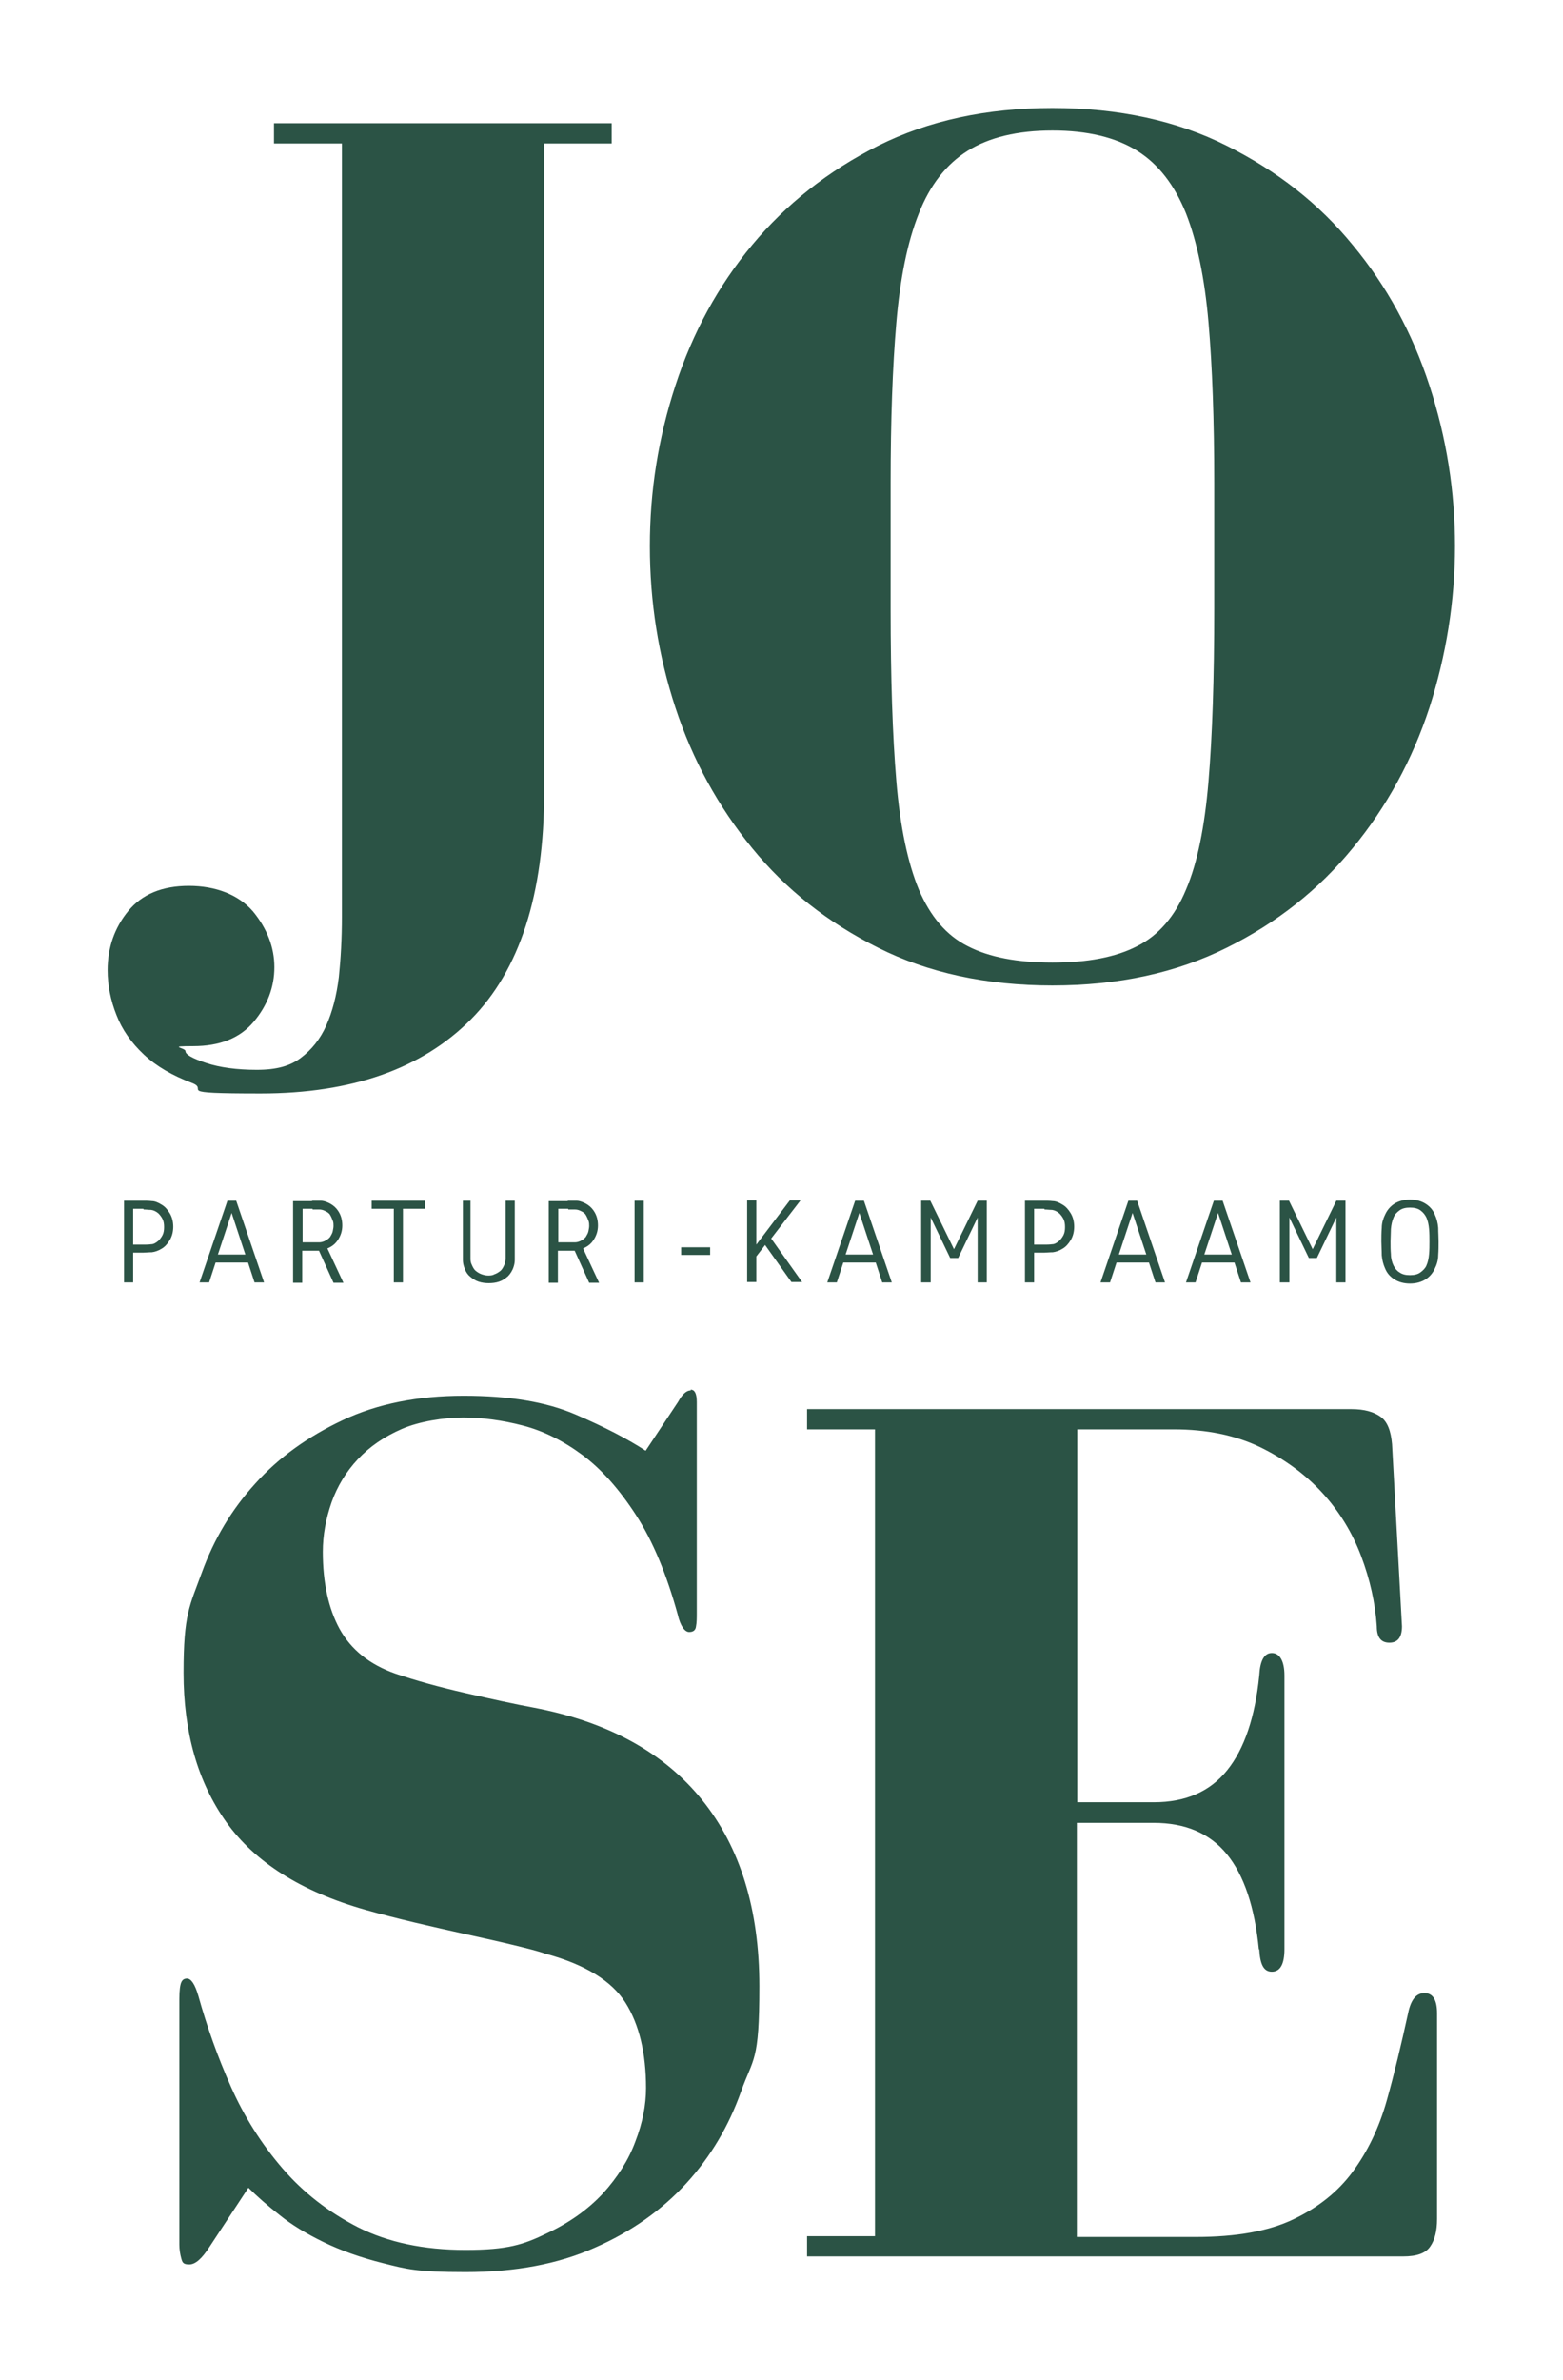
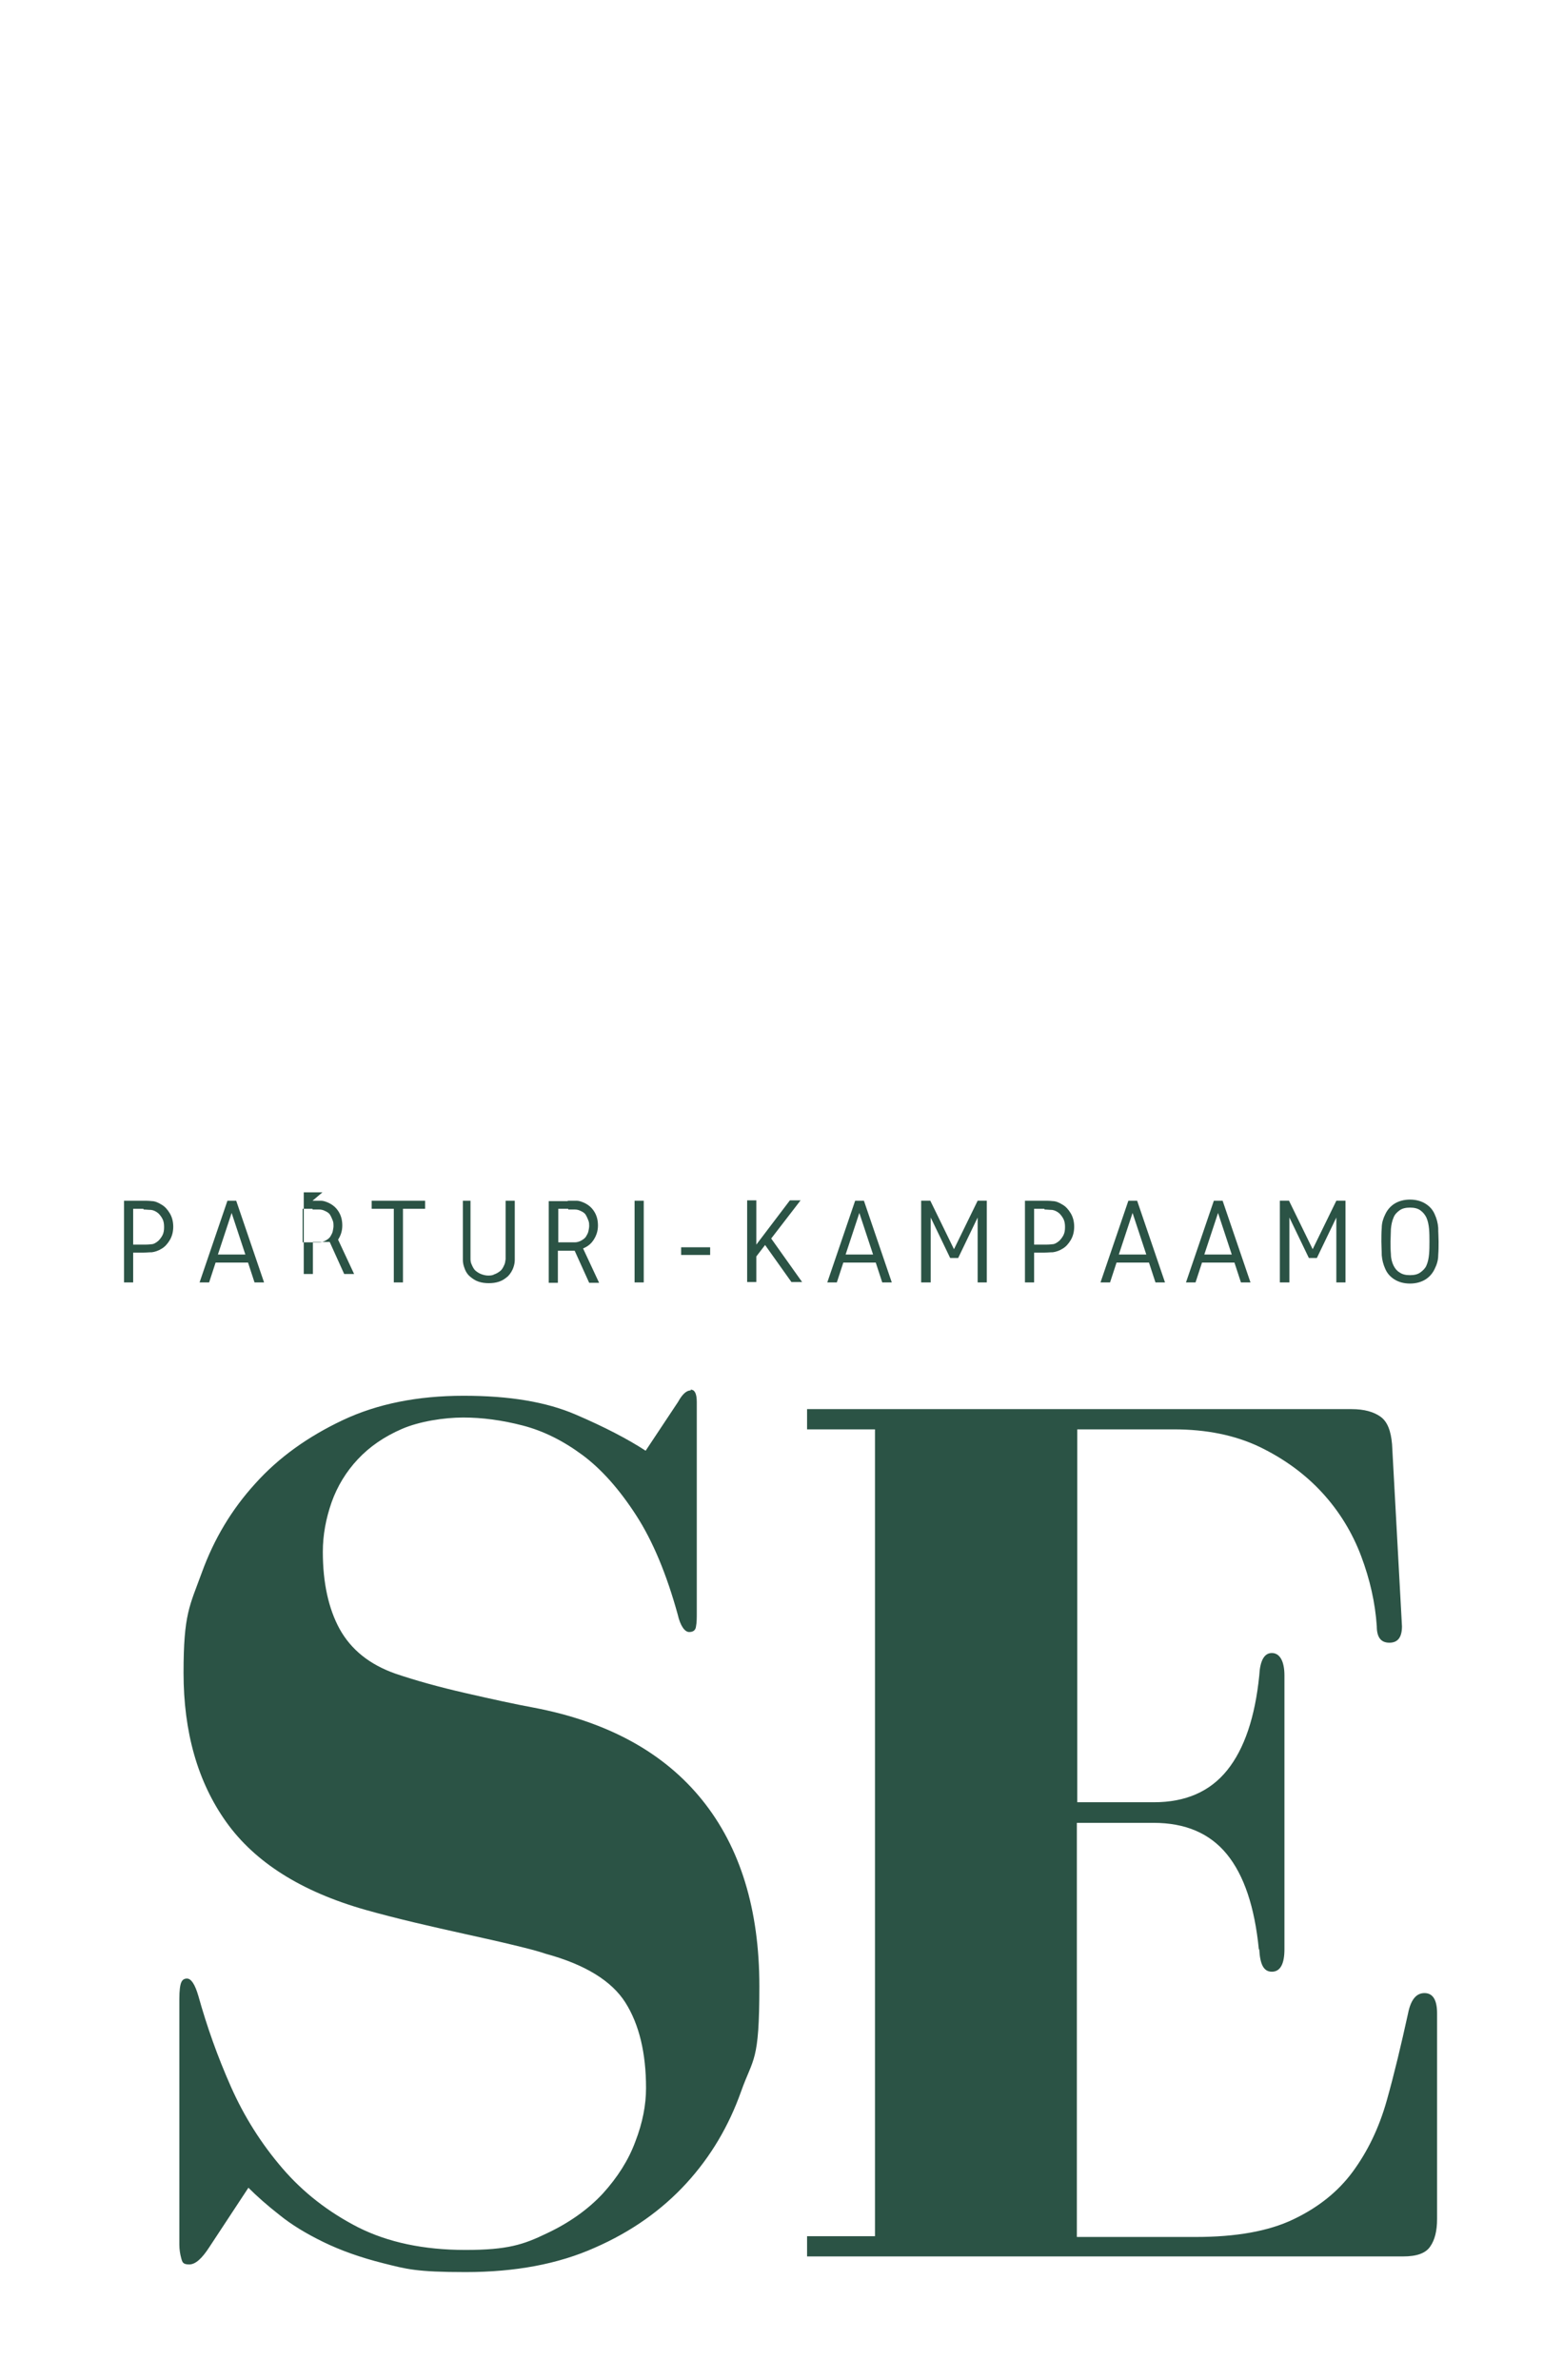
<svg xmlns="http://www.w3.org/2000/svg" id="Layer_1" version="1.1" viewBox="0 0 409.6 623.6">
  <defs>
    <style>
      .st0 {
        fill: #fff;
      }

      .st1 {
        fill: #2b5345;
      }
    </style>
  </defs>
-   <rect class="st0" width="409.6" height="623.6" />
-   <path class="st1" d="M160.4,37.6h-17.8v170c0,26.7-6.4,46.6-19.2,59.5-12.8,12.9-31.2,19.4-55.1,19.4s-13-.9-18.1-2.8c-5-1.9-9.2-4.3-12.5-7.4-3.3-3.1-5.7-6.5-7.2-10.4-1.5-3.8-2.3-7.7-2.3-11.7,0-5.9,1.8-11.1,5.4-15.5,3.6-4.4,8.9-6.6,15.9-6.6s13,2.3,16.8,6.7c3.7,4.5,5.6,9.4,5.6,14.6s-1.8,10-5.4,14.3c-3.6,4.3-8.9,6.4-15.9,6.4s-2,.4-2,1.3,1.8,1.9,5.4,3.1c3.6,1.2,8.1,1.8,13.3,1.8s8.7-1,11.5-3.1c2.8-2.1,5.1-4.9,6.7-8.5,1.6-3.6,2.7-7.8,3.3-12.7.5-4.8.8-10.1.8-15.8V37.6h-17.8v-5.3h88.5v5.3ZM177,101c4.5-13.8,11.2-26.1,20.1-36.8,8.9-10.7,19.9-19.4,33-26,13.2-6.6,28.4-9.9,45.7-9.9s32.6,3.3,45.7,9.9c13.2,6.6,24.2,15.2,33,26,8.9,10.7,15.6,23,20.1,36.8,4.5,13.8,6.7,27.8,6.7,42.1s-2.3,28.6-6.7,42.3c-4.5,13.7-11.2,26-20.1,36.8-8.9,10.9-19.9,19.6-33,26.1-13.2,6.6-28.4,9.9-45.7,9.9s-32.6-3.3-45.7-9.9c-13.2-6.6-24.2-15.3-33-26.1-8.9-10.9-15.6-23.1-20.1-36.8-4.5-13.7-6.7-27.8-6.7-42.3s2.2-28.3,6.7-42.1ZM253.6,39.5c-5.6,3.5-9.9,9-12.8,16.4-3,7.5-4.9,17-5.9,28.6-1,11.6-1.5,25.6-1.5,42.1v32.9c0,18.2.5,33.3,1.5,45.2,1,12,3,21.4,5.9,28.4,3,7,7.2,12,12.8,14.8,5.6,2.9,13,4.3,22.2,4.3s16.6-1.4,22.2-4.3c5.6-2.8,9.9-7.8,12.8-14.8,3-7,4.9-16.5,5.9-28.4,1-11.9,1.5-27,1.5-45.2v-32.9c0-16.4-.5-30.5-1.5-42.1-1-11.6-3-21.2-5.9-28.6-3-7.4-7.2-12.9-12.8-16.4-5.6-3.5-13-5.3-22.2-5.3s-16.6,1.8-22.2,5.3Z" />
  <path class="st1" d="M181,364.1c1.1,0,1.6,1.1,1.6,3.3v55.2c0,1.3,0,2.5-.2,3.5-.1,1-.7,1.5-1.8,1.5s-2.3-1.5-3-4.6c-2.9-10.5-6.5-19.2-10.9-26-4.4-6.8-9.1-12.1-14.1-15.8-5-3.7-10.2-6.3-15.6-7.7-5.4-1.4-10.6-2.1-15.6-2.1s-11.5,1-16.1,3c-4.6,2-8.4,4.6-11.5,7.9-3.1,3.3-5.4,7.1-6.9,11.3-1.5,4.3-2.3,8.6-2.3,13,0,8.1,1.5,14.9,4.4,20.2,3,5.4,7.8,9.3,14.6,11.7,5.3,1.8,11.4,3.5,18.4,5.1,7,1.6,12.9,2.9,17.8,3.8,19.5,3.7,34.2,11.8,44.2,24.2,10,12.4,15,28.7,15,48.8s-1.6,18.6-4.8,27.6c-3.2,9-7.9,17-14.3,24-6.4,7-14.4,12.7-24,16.9-9.6,4.3-20.9,6.4-33.9,6.4s-15.5-.8-21.5-2.3c-6-1.5-11.3-3.4-15.8-5.6-4.5-2.2-8.3-4.5-11.5-7.1-3.2-2.5-5.9-4.9-8.1-7.1l-10.2,15.5c-2,3.1-3.7,4.6-5.3,4.6s-1.8-.5-2.1-1.6c-.3-1.1-.5-2.3-.5-3.6v-64.4c0-2.2.2-3.6.5-4.3s.8-1,1.5-1c1.1,0,2.1,1.5,3,4.6,2.2,7.9,5,15.8,8.5,23.7,3.5,7.9,8,15,13.5,21.4,5.5,6.4,12.1,11.5,19.9,15.5,7.8,3.9,17.1,5.9,28.1,5.9s15.2-1.4,21.2-4.3c6-2.8,11-6.4,14.8-10.5,3.8-4.2,6.7-8.7,8.5-13.6,1.9-4.9,2.8-9.6,2.8-14,0-9.2-1.8-16.7-5.4-22.4-3.6-5.7-10.6-10-20.9-12.8-2-.7-4.8-1.4-8.5-2.3-3.7-.9-7.8-1.8-12.3-2.8-4.5-1-9-2-13.6-3.1-4.6-1.1-8.9-2.2-12.8-3.3-16.9-4.8-29-12.5-36.5-23-7.5-10.5-11.2-23.6-11.2-39.1s1.6-17.5,4.8-26.3c3.2-8.8,7.8-16.5,14-23.3,6.1-6.8,13.8-12.3,22.9-16.6,9.1-4.3,19.7-6.4,31.7-6.4s21.6,1.6,29.3,4.9c7.7,3.3,13.8,6.5,18.4,9.5l8.5-12.8c1.1-2,2.2-3,3.3-3ZM329.9,510.8c-1.1-11.2-3.9-19.5-8.4-25-4.5-5.5-10.9-8.2-19.2-8.2h-20.1v108.5h31.2c10.5,0,19-1.5,25.5-4.6,6.5-3.1,11.7-7.2,15.6-12.5,3.9-5.3,6.9-11.5,8.9-18.6,2-7.1,3.8-14.7,5.6-22.9.7-3.5,2.1-5.3,4.3-5.3s3.3,1.8,3.3,5.3v53.9c0,3.1-.6,5.5-1.8,7.2-1.2,1.8-3.6,2.6-7.1,2.6h-156.2v-5.3h17.8v-211.4h-17.8v-5.3h142.7c3.3,0,5.8.7,7.6,2,1.8,1.3,2.7,3.7,3,7.2l2.6,47.7c0,2.9-1.1,4.3-3.3,4.3s-3.3-1.4-3.3-4.3c-.4-6.1-1.8-12.3-4.1-18.4-2.3-6.1-5.7-11.7-10.2-16.6-4.5-4.9-10-8.9-16.4-12-6.5-3.1-14-4.6-22.5-4.6h-25.3v97.7h20.1c8.3,0,14.7-2.8,19.2-8.4,4.5-5.6,7.3-13.9,8.4-24.8.2-3.9,1.3-5.9,3.3-5.9s3.3,2,3.3,5.9v71.7c0,3.9-1.1,5.9-3.3,5.9s-3.1-2-3.3-5.9Z" />
-   <path class="st1" d="M37.6,314.6c.6,0,1.4,0,2.2.1.8,0,1.7.4,2.5.9.9.5,1.6,1.3,2.2,2.3.6,1,.9,2.2.9,3.5s-.3,2.5-.9,3.5c-.6,1-1.3,1.8-2.2,2.3-.8.5-1.7.8-2.5.9-.8,0-1.6.1-2.2.1h-2.7v7.8h-2.4v-21.4h5ZM37.6,316.7h-2.7v9.4h2.7c.6,0,1.3,0,2-.1.7,0,1.3-.4,1.9-.9.4-.4.8-.9,1.1-1.5.3-.6.4-1.3.4-2.1s-.1-1.5-.4-2.1c-.3-.6-.7-1.1-1.1-1.5-.6-.5-1.2-.8-1.9-.9-.7,0-1.3-.1-2-.1ZM59.6,314.6h2.3l7.3,21.4h-2.5l-1.7-5.2h-8.5l-1.7,5.2h-2.5l7.3-21.4ZM64.3,328.7l-3.6-10.9-3.6,10.9h7.1ZM81.9,314.6c.8,0,1.6,0,2.2,0,.6,0,1.2.2,1.9.5,1.1.5,2,1.2,2.7,2.3s1,2.3,1,3.7-.4,2.6-1.1,3.7c-.7,1.1-1.6,1.8-2.8,2.3l4.2,9h-2.6l-3.8-8.4h-4.4v8.4h-2.4v-21.4h4.9ZM81.9,316.7h-2.6v8.8h2.6c.7,0,1.2,0,1.7,0,.5,0,.9-.1,1.4-.3.6-.3,1.1-.6,1.5-1.1.3-.5.6-1,.7-1.5.1-.5.2-1,.2-1.4s0-.9-.2-1.4-.4-1-.7-1.5c-.3-.5-.8-.8-1.5-1.1-.4-.2-.9-.3-1.4-.3-.5,0-1.1,0-1.7,0ZM97.4,314.6h14v2.1h-5.8v19.3h-2.4v-19.3h-5.8v-2.1ZM120.9,314.6h2.4v13.6c0,.6,0,1.2,0,1.7,0,.5.1,1,.3,1.4.3.7.6,1.3,1.1,1.7.5.4,1,.7,1.6.9.6.2,1.1.3,1.6.3s1.1,0,1.6-.3c.6-.2,1.1-.5,1.6-.9.5-.4.8-1,1.1-1.7.2-.4.2-.9.3-1.4,0-.5,0-1.1,0-1.7v-13.6h2.4v13.6c0,.7,0,1.3,0,1.9,0,.6-.1,1.2-.3,1.8-.3,1-.9,1.9-1.5,2.5-.7.6-1.4,1.1-2.3,1.4-.9.3-1.8.4-2.7.4s-1.8-.1-2.7-.4c-.9-.3-1.6-.8-2.3-1.4s-1.2-1.5-1.5-2.5c-.2-.6-.3-1.2-.3-1.8,0-.6,0-1.2,0-1.9v-13.6ZM148.9,314.6c.8,0,1.6,0,2.2,0,.6,0,1.2.2,1.9.5,1.1.5,2,1.2,2.7,2.3s1,2.3,1,3.7-.4,2.6-1.1,3.7c-.7,1.1-1.6,1.8-2.8,2.3l4.2,9h-2.6l-3.8-8.4h-4.4v8.4h-2.4v-21.4h4.9ZM148.9,316.7h-2.6v8.8h2.6c.7,0,1.2,0,1.7,0,.5,0,.9-.1,1.4-.3.6-.3,1.1-.6,1.5-1.1.3-.5.6-1,.7-1.5.1-.5.2-1,.2-1.4s0-.9-.2-1.4-.4-1-.7-1.5c-.3-.5-.8-.8-1.5-1.1-.4-.2-.9-.3-1.4-.3-.5,0-1.1,0-1.7,0ZM168.7,314.6v21.4h-2.4v-21.4h2.4ZM178.5,328.8v-2h7.6v2h-7.6ZM198.2,326.1l8.8-11.6h2.8l-7.7,10,8.1,11.4h-2.8l-6.9-9.7-2.3,3v6.7h-2.4v-21.4h2.4v11.6ZM224.1,314.6h2.3l7.3,21.4h-2.5l-1.7-5.2h-8.5l-1.7,5.2h-2.5l7.3-21.4ZM228.8,328.7l-3.6-10.9-3.6,10.9h7.1ZM241.4,336v-21.4h2.4l6.2,12.7,6.2-12.7h2.4v21.4h-2.4v-17l-5.1,10.6h-2.1l-5.1-10.6v17h-2.4ZM273.7,314.6c.6,0,1.4,0,2.2.1.8,0,1.7.4,2.5.9.9.5,1.6,1.3,2.2,2.3.6,1,.9,2.2.9,3.5s-.3,2.5-.9,3.5c-.6,1-1.3,1.8-2.2,2.3-.8.5-1.7.8-2.5.9-.8,0-1.6.1-2.2.1h-2.7v7.8h-2.4v-21.4h5ZM273.7,316.7h-2.7v9.4h2.7c.6,0,1.3,0,2-.1.7,0,1.3-.4,1.9-.9.4-.4.8-.9,1.1-1.5s.4-1.3.4-2.1-.1-1.5-.4-2.1c-.3-.6-.7-1.1-1.1-1.5-.6-.5-1.2-.8-1.9-.9-.7,0-1.3-.1-2-.1ZM295.7,314.6h2.3l7.3,21.4h-2.5l-1.7-5.2h-8.5l-1.7,5.2h-2.5l7.3-21.4ZM300.4,328.7l-3.6-10.9-3.6,10.9h7.1ZM318.1,314.6h2.3l7.3,21.4h-2.5l-1.7-5.2h-8.5l-1.7,5.2h-2.5l7.3-21.4ZM322.8,328.7l-3.6-10.9-3.6,10.9h7.1ZM335.4,336v-21.4h2.4l6.2,12.7,6.2-12.7h2.4v21.4h-2.4v-17l-5.1,10.6h-2.1l-5.1-10.6v17h-2.4ZM369.5,314.3c1.6,0,3,.4,4.1,1.1,1.1.7,1.9,1.6,2.4,2.8.5,1.1.8,2.2.9,3.5,0,1.3.1,2.5.1,3.6s0,2.3-.1,3.6c0,1.3-.4,2.5-.9,3.5-.5,1.1-1.3,2.1-2.4,2.8-1.1.7-2.5,1.1-4.1,1.1s-3-.4-4.1-1.1c-1.1-.7-1.9-1.6-2.4-2.8-.5-1.1-.8-2.3-.9-3.5,0-1.3-.1-2.5-.1-3.6s0-2.3.1-3.6c0-1.3.4-2.5.9-3.5.5-1.1,1.3-2.1,2.4-2.8,1.1-.7,2.5-1.1,4.1-1.1ZM369.5,316.4c-1.1,0-2,.2-2.7.7-.7.5-1.3,1.1-1.6,1.9-.4.9-.6,1.9-.7,3,0,1.1-.1,2.3-.1,3.3s0,2.2.1,3.3c0,1.1.3,2.2.7,3,.4.8.9,1.4,1.6,1.8.7.5,1.6.7,2.7.7s2-.2,2.7-.7c.7-.5,1.3-1.1,1.6-1.8.4-.9.6-1.9.7-3s.1-2.3.1-3.3,0-2.2-.1-3.3-.3-2.1-.7-3c-.4-.8-.9-1.4-1.6-1.9-.7-.5-1.6-.7-2.7-.7Z" />
+   <path class="st1" d="M37.6,314.6c.6,0,1.4,0,2.2.1.8,0,1.7.4,2.5.9.9.5,1.6,1.3,2.2,2.3.6,1,.9,2.2.9,3.5s-.3,2.5-.9,3.5c-.6,1-1.3,1.8-2.2,2.3-.8.5-1.7.8-2.5.9-.8,0-1.6.1-2.2.1h-2.7v7.8h-2.4v-21.4h5ZM37.6,316.7h-2.7v9.4h2.7c.6,0,1.3,0,2-.1.7,0,1.3-.4,1.9-.9.4-.4.8-.9,1.1-1.5.3-.6.4-1.3.4-2.1s-.1-1.5-.4-2.1c-.3-.6-.7-1.1-1.1-1.5-.6-.5-1.2-.8-1.9-.9-.7,0-1.3-.1-2-.1ZM59.6,314.6h2.3l7.3,21.4h-2.5l-1.7-5.2h-8.5l-1.7,5.2h-2.5l7.3-21.4ZM64.3,328.7l-3.6-10.9-3.6,10.9h7.1ZM81.9,314.6c.8,0,1.6,0,2.2,0,.6,0,1.2.2,1.9.5,1.1.5,2,1.2,2.7,2.3s1,2.3,1,3.7-.4,2.6-1.1,3.7l4.2,9h-2.6l-3.8-8.4h-4.4v8.4h-2.4v-21.4h4.9ZM81.9,316.7h-2.6v8.8h2.6c.7,0,1.2,0,1.7,0,.5,0,.9-.1,1.4-.3.6-.3,1.1-.6,1.5-1.1.3-.5.6-1,.7-1.5.1-.5.2-1,.2-1.4s0-.9-.2-1.4-.4-1-.7-1.5c-.3-.5-.8-.8-1.5-1.1-.4-.2-.9-.3-1.4-.3-.5,0-1.1,0-1.7,0ZM97.4,314.6h14v2.1h-5.8v19.3h-2.4v-19.3h-5.8v-2.1ZM120.9,314.6h2.4v13.6c0,.6,0,1.2,0,1.7,0,.5.1,1,.3,1.4.3.7.6,1.3,1.1,1.7.5.4,1,.7,1.6.9.6.2,1.1.3,1.6.3s1.1,0,1.6-.3c.6-.2,1.1-.5,1.6-.9.5-.4.8-1,1.1-1.7.2-.4.2-.9.3-1.4,0-.5,0-1.1,0-1.7v-13.6h2.4v13.6c0,.7,0,1.3,0,1.9,0,.6-.1,1.2-.3,1.8-.3,1-.9,1.9-1.5,2.5-.7.6-1.4,1.1-2.3,1.4-.9.3-1.8.4-2.7.4s-1.8-.1-2.7-.4c-.9-.3-1.6-.8-2.3-1.4s-1.2-1.5-1.5-2.5c-.2-.6-.3-1.2-.3-1.8,0-.6,0-1.2,0-1.9v-13.6ZM148.9,314.6c.8,0,1.6,0,2.2,0,.6,0,1.2.2,1.9.5,1.1.5,2,1.2,2.7,2.3s1,2.3,1,3.7-.4,2.6-1.1,3.7c-.7,1.1-1.6,1.8-2.8,2.3l4.2,9h-2.6l-3.8-8.4h-4.4v8.4h-2.4v-21.4h4.9ZM148.9,316.7h-2.6v8.8h2.6c.7,0,1.2,0,1.7,0,.5,0,.9-.1,1.4-.3.6-.3,1.1-.6,1.5-1.1.3-.5.6-1,.7-1.5.1-.5.2-1,.2-1.4s0-.9-.2-1.4-.4-1-.7-1.5c-.3-.5-.8-.8-1.5-1.1-.4-.2-.9-.3-1.4-.3-.5,0-1.1,0-1.7,0ZM168.7,314.6v21.4h-2.4v-21.4h2.4ZM178.5,328.8v-2h7.6v2h-7.6ZM198.2,326.1l8.8-11.6h2.8l-7.7,10,8.1,11.4h-2.8l-6.9-9.7-2.3,3v6.7h-2.4v-21.4h2.4v11.6ZM224.1,314.6h2.3l7.3,21.4h-2.5l-1.7-5.2h-8.5l-1.7,5.2h-2.5l7.3-21.4ZM228.8,328.7l-3.6-10.9-3.6,10.9h7.1ZM241.4,336v-21.4h2.4l6.2,12.7,6.2-12.7h2.4v21.4h-2.4v-17l-5.1,10.6h-2.1l-5.1-10.6v17h-2.4ZM273.7,314.6c.6,0,1.4,0,2.2.1.8,0,1.7.4,2.5.9.9.5,1.6,1.3,2.2,2.3.6,1,.9,2.2.9,3.5s-.3,2.5-.9,3.5c-.6,1-1.3,1.8-2.2,2.3-.8.5-1.7.8-2.5.9-.8,0-1.6.1-2.2.1h-2.7v7.8h-2.4v-21.4h5ZM273.7,316.7h-2.7v9.4h2.7c.6,0,1.3,0,2-.1.7,0,1.3-.4,1.9-.9.4-.4.8-.9,1.1-1.5s.4-1.3.4-2.1-.1-1.5-.4-2.1c-.3-.6-.7-1.1-1.1-1.5-.6-.5-1.2-.8-1.9-.9-.7,0-1.3-.1-2-.1ZM295.7,314.6h2.3l7.3,21.4h-2.5l-1.7-5.2h-8.5l-1.7,5.2h-2.5l7.3-21.4ZM300.4,328.7l-3.6-10.9-3.6,10.9h7.1ZM318.1,314.6h2.3l7.3,21.4h-2.5l-1.7-5.2h-8.5l-1.7,5.2h-2.5l7.3-21.4ZM322.8,328.7l-3.6-10.9-3.6,10.9h7.1ZM335.4,336v-21.4h2.4l6.2,12.7,6.2-12.7h2.4v21.4h-2.4v-17l-5.1,10.6h-2.1l-5.1-10.6v17h-2.4ZM369.5,314.3c1.6,0,3,.4,4.1,1.1,1.1.7,1.9,1.6,2.4,2.8.5,1.1.8,2.2.9,3.5,0,1.3.1,2.5.1,3.6s0,2.3-.1,3.6c0,1.3-.4,2.5-.9,3.5-.5,1.1-1.3,2.1-2.4,2.8-1.1.7-2.5,1.1-4.1,1.1s-3-.4-4.1-1.1c-1.1-.7-1.9-1.6-2.4-2.8-.5-1.1-.8-2.3-.9-3.5,0-1.3-.1-2.5-.1-3.6s0-2.3.1-3.6c0-1.3.4-2.5.9-3.5.5-1.1,1.3-2.1,2.4-2.8,1.1-.7,2.5-1.1,4.1-1.1ZM369.5,316.4c-1.1,0-2,.2-2.7.7-.7.5-1.3,1.1-1.6,1.9-.4.9-.6,1.9-.7,3,0,1.1-.1,2.3-.1,3.3s0,2.2.1,3.3c0,1.1.3,2.2.7,3,.4.8.9,1.4,1.6,1.8.7.5,1.6.7,2.7.7s2-.2,2.7-.7c.7-.5,1.3-1.1,1.6-1.8.4-.9.6-1.9.7-3s.1-2.3.1-3.3,0-2.2-.1-3.3-.3-2.1-.7-3c-.4-.8-.9-1.4-1.6-1.9-.7-.5-1.6-.7-2.7-.7Z" />
</svg>